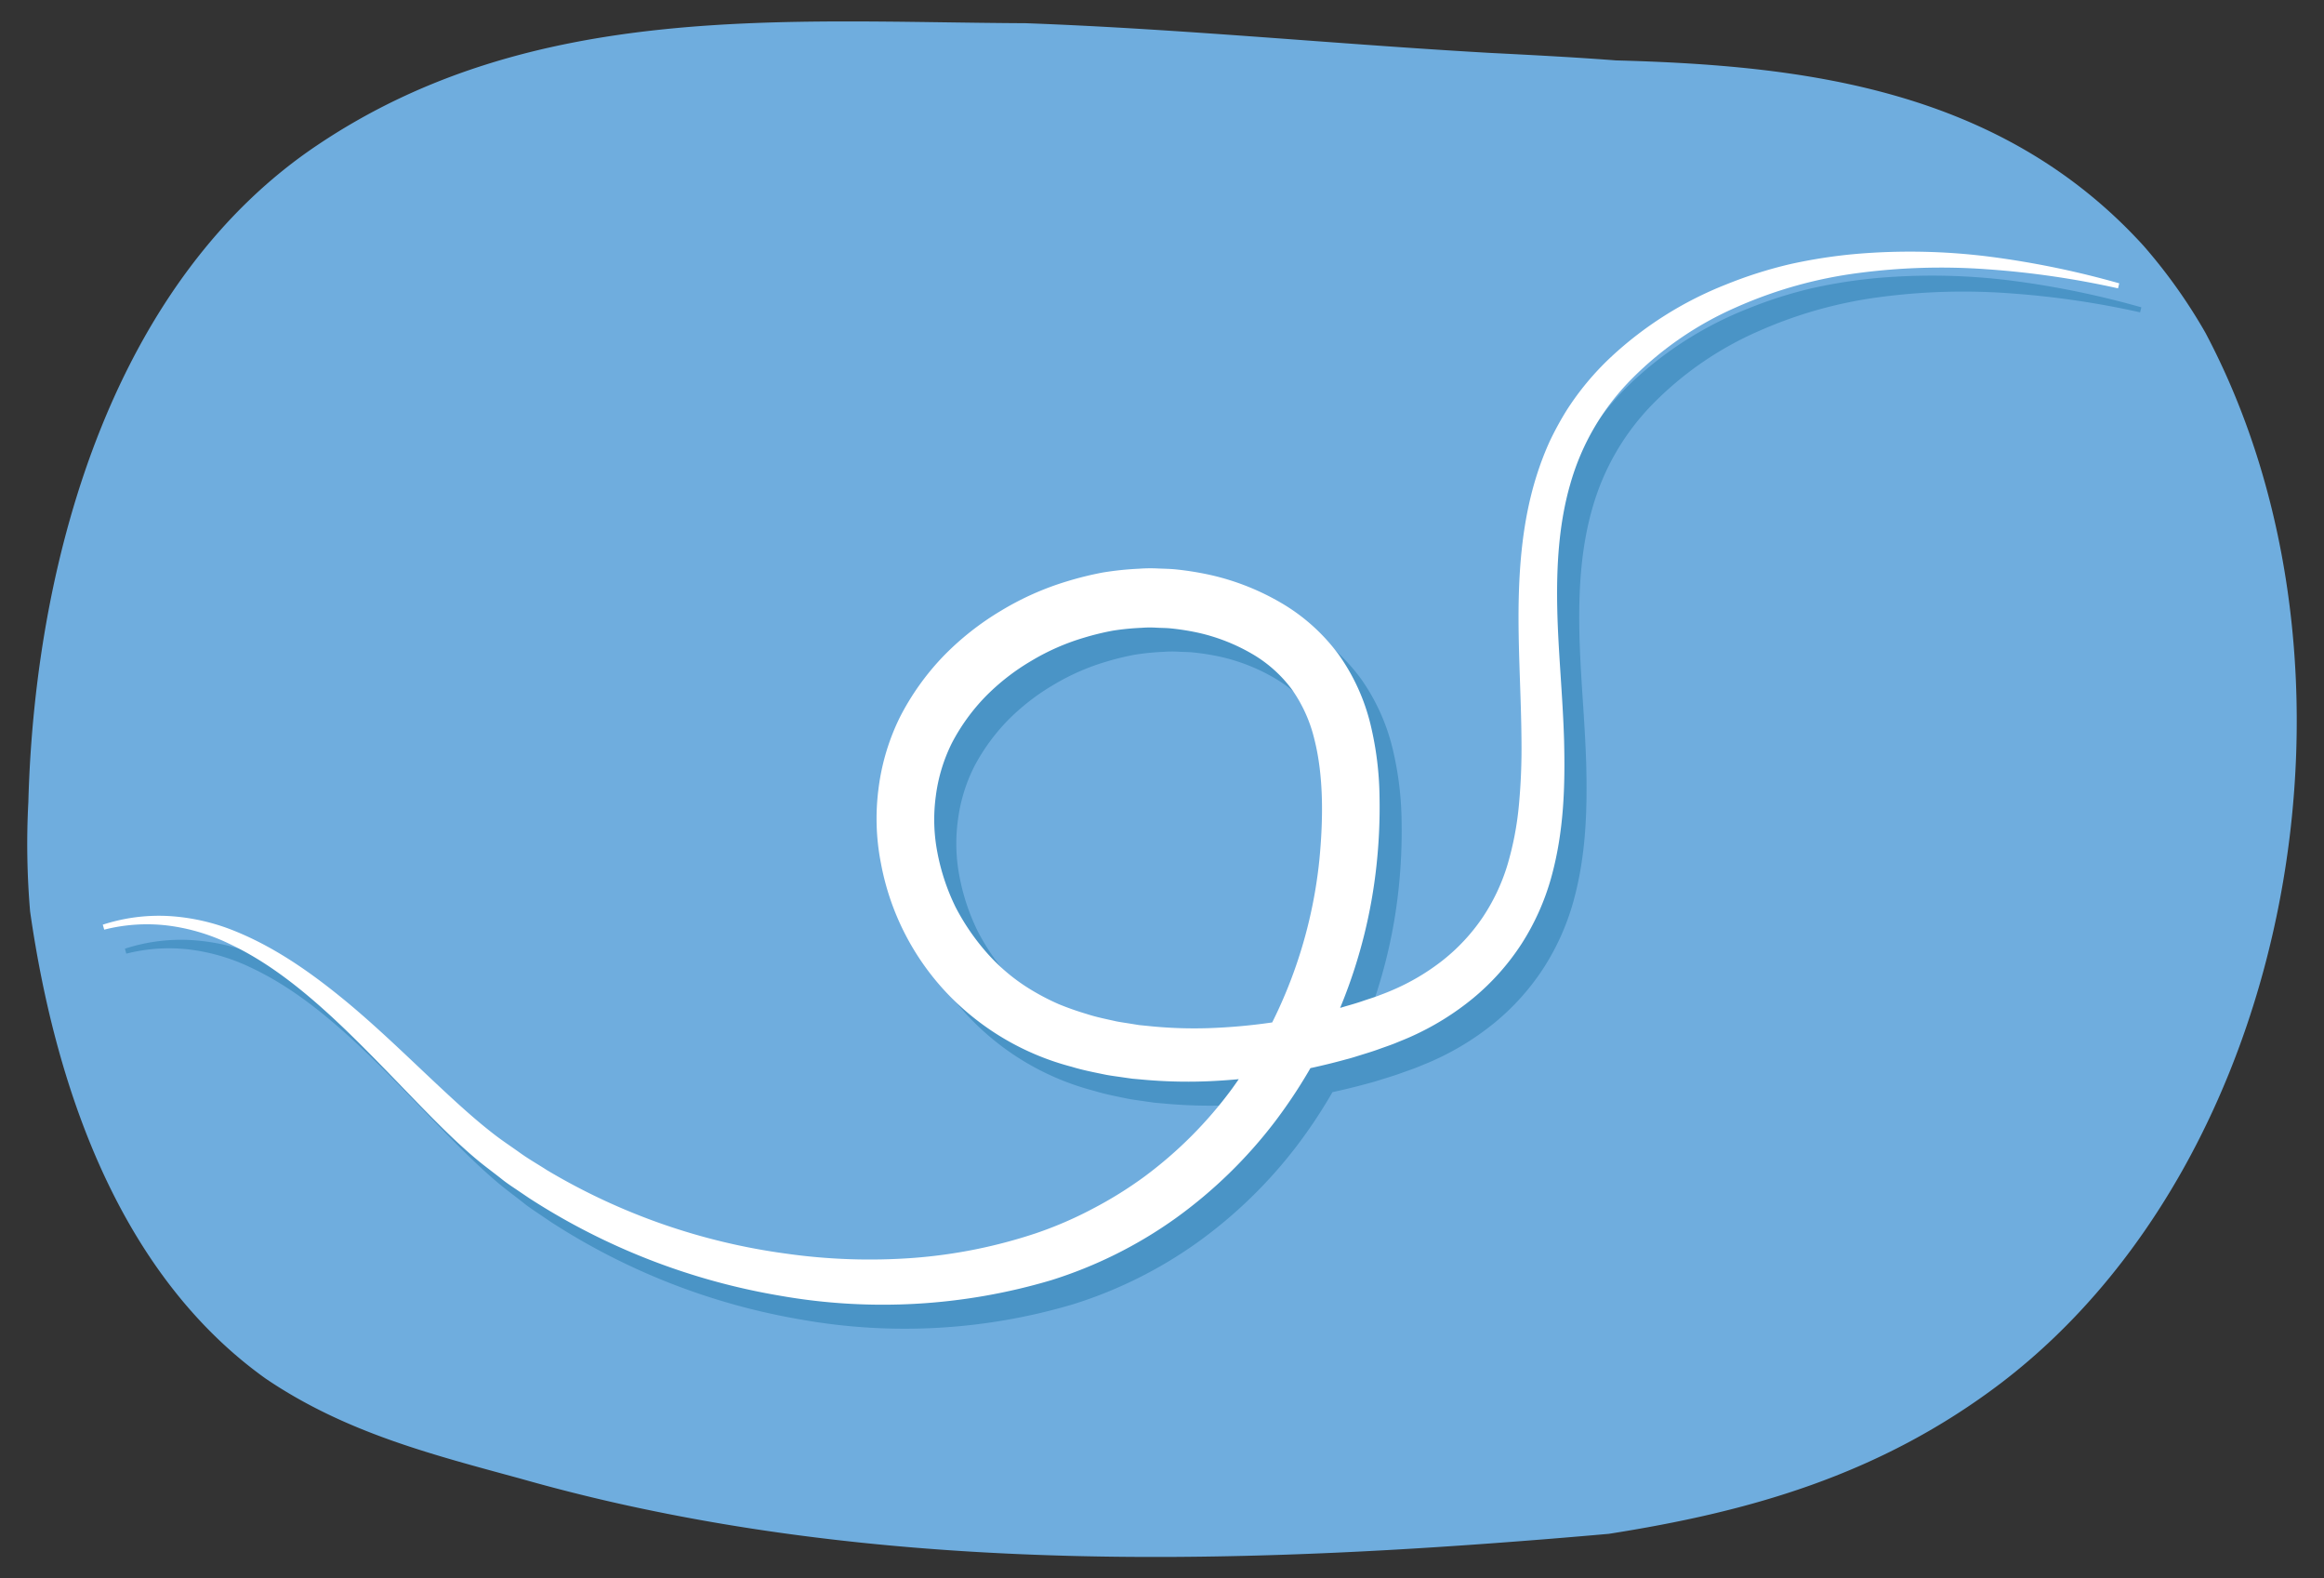
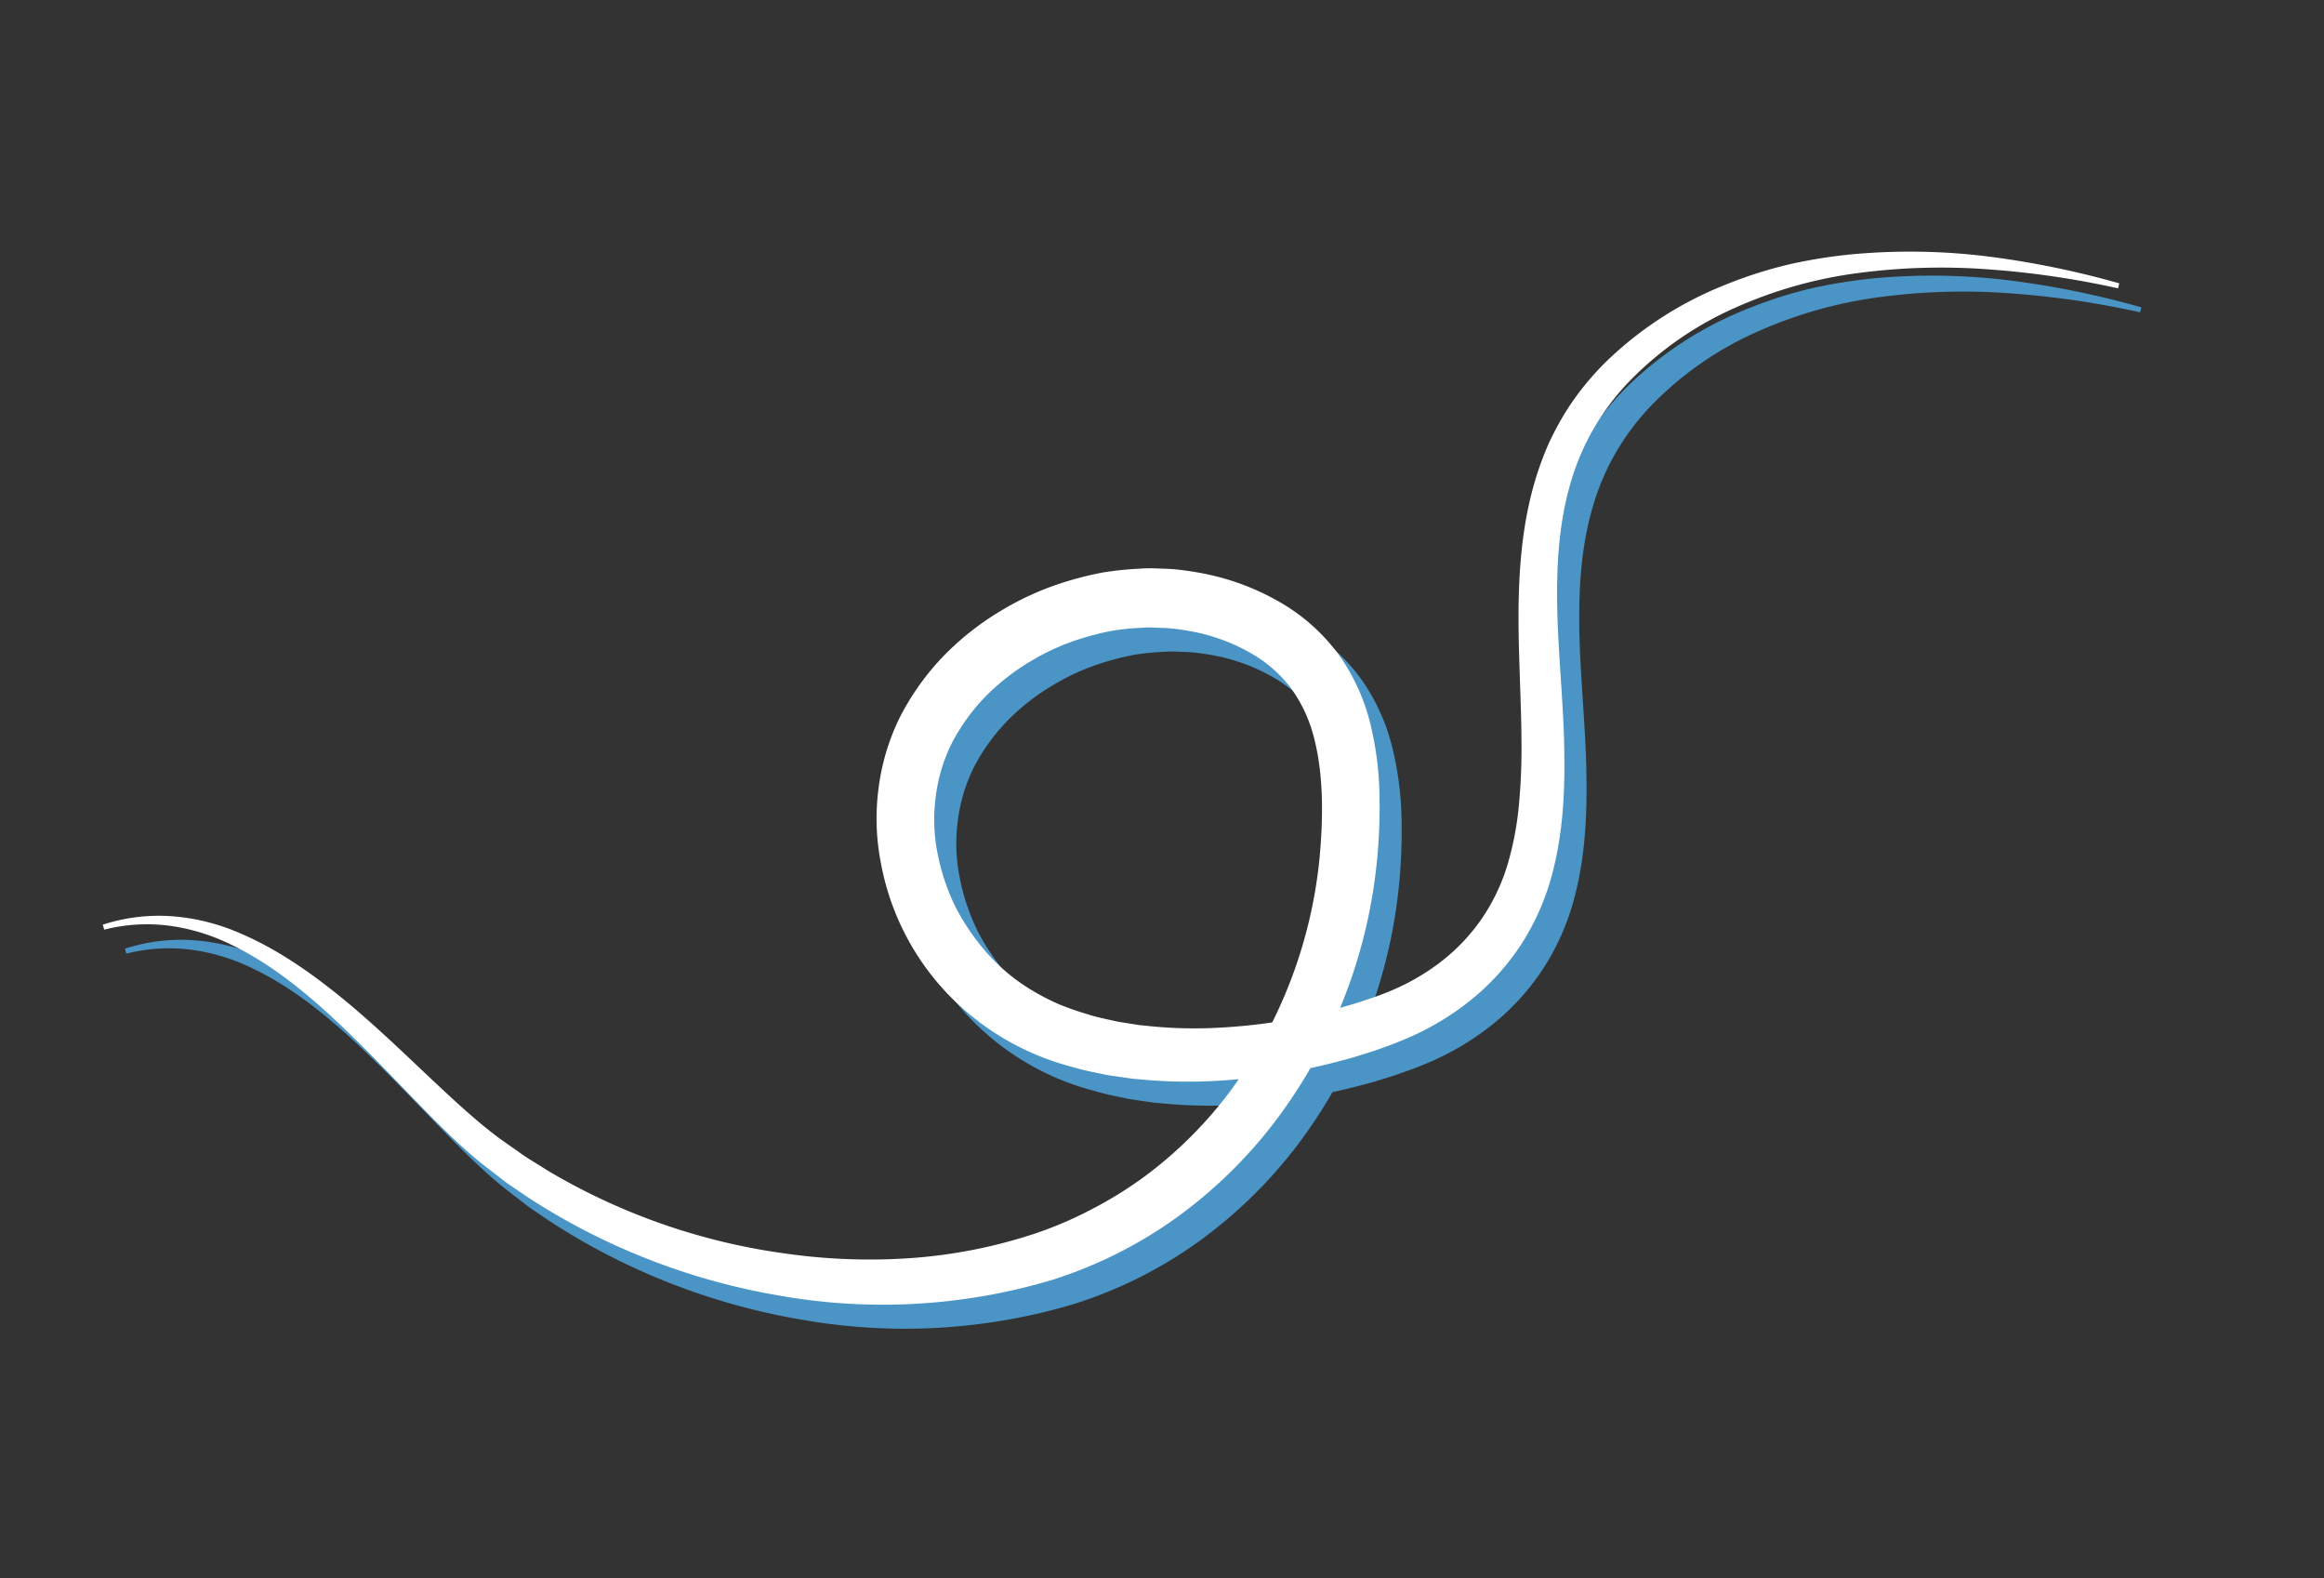
<svg xmlns="http://www.w3.org/2000/svg" width="380" height="258" viewBox="0 0 380 258">
  <rect x="0" y="0" width="380" height="258" fill="#333333" stroke="none" />
  <defs>
    <style>.cls-1{fill:#6fadde;}.cls-2{fill:#4a94c6;}.cls-3{fill:#fff;}</style>
  </defs>
  <g id="Guides_Delete_Me_" data-name="Guides (Delete Me)">
-     <path class="cls-1" d="M4.924,149c4.347,30.353,15.4,59.839,38.518,76.352,13.066,8.845,27.137,12.384,41.736,16.369q10.79,3.064,21.763,5.292c44.777,9.159,91.394,8.6,136.76,5.276q9.723-.709,19.376-1.567c22.584-3.551,44.192-9.448,64.293-24.781C375.11,189.373,389.684,109.17,360.6,54.373a87.808,87.808,0,0,0-10.109-14.2c-23.619-25.948-56.284-29.487-86.263-30.3-6.881-.525-13.795-.88-20.73-1.233-18.813-1.07-37.783-2.741-56.773-3.9-6.33-.386-12.662-.716-18.993-.946C128.37,3.609,87.162.07,51.985,23.659,19.321,45.479,5.753,89.709,4.636,131.081A130.221,130.221,0,0,0,4.924,149Z" />
    <path class="cls-2" d="M20.425,155.077a29.592,29.592,0,0,1,10.834-1.41A33.951,33.951,0,0,1,42,156.111c6.855,2.769,12.885,7.1,18.468,11.722,5.586,4.654,10.719,9.749,15.944,14.594,2.609,2.421,5.239,4.793,7.972,6.9,1.36,1.061,2.838,2.024,4.246,3.04s2.941,1.876,4.4,2.822a103.205,103.205,0,0,0,39.169,13.664,97.284,97.284,0,0,0,20.695.7,83.192,83.192,0,0,0,20.081-4.026,63.261,63.261,0,0,0,9.291-4.008,65.327,65.327,0,0,0,8.572-5.332,68.079,68.079,0,0,0,14.216-14.28,77.043,77.043,0,0,0,14.3-37.48c.643-6.693.7-13.7-.84-19.728a23.688,23.688,0,0,0-3.681-8.109,21.619,21.619,0,0,0-6.544-5.814,30.914,30.914,0,0,0-8.617-3.39,39.786,39.786,0,0,0-4.64-.743c-.779-.08-1.57-.065-2.354-.115a17.119,17.119,0,0,0-2.364.02,41.952,41.952,0,0,0-4.73.465,44.59,44.59,0,0,0-4.646,1.129,37.391,37.391,0,0,0-8.753,3.848,36.271,36.271,0,0,0-7.473,5.837,32.521,32.521,0,0,0-5.434,7.513,27.127,27.127,0,0,0-2.65,8.719,28.249,28.249,0,0,0,.265,9.252,35.012,35.012,0,0,0,2.974,8.911,37.127,37.127,0,0,0,5.37,7.749,30.985,30.985,0,0,0,7.273,5.93,37.879,37.879,0,0,0,4.235,2.172,47.293,47.293,0,0,0,4.6,1.615c1.554.509,3.185.826,4.8,1.191.814.162,1.645.267,2.467.406l1.237.2,1.254.125a72.288,72.288,0,0,0,10.138.38,93.913,93.913,0,0,0,10.214-.909,98.635,98.635,0,0,0,10.074-2.073c.836-.194,1.646-.468,2.471-.7s1.643-.479,2.448-.758,1.638-.525,2.412-.816,1.54-.574,2.288-.9a36.527,36.527,0,0,0,8.332-4.9,31.415,31.415,0,0,0,6.5-6.957A32.276,32.276,0,0,0,250.1,145.3a50.782,50.782,0,0,0,1.874-9.827,99.273,99.273,0,0,0,.415-10.372c-.039-7.02-.534-14.194-.478-21.549.074-7.324.7-14.871,3.034-22.128A49.045,49.045,0,0,1,257,76.088a51.879,51.879,0,0,1,2.743-5.039A45.5,45.5,0,0,1,267,62.314,59.615,59.615,0,0,1,285.81,50.446,71.012,71.012,0,0,1,296.343,47.1,83.671,83.671,0,0,1,307.2,45.423a103.554,103.554,0,0,1,21.757.458,145.851,145.851,0,0,1,21.18,4.355l-.206.819a144.485,144.485,0,0,0-21.173-3.1,103.491,103.491,0,0,0-21.207.586,71.887,71.887,0,0,0-20.138,5.651,55.119,55.119,0,0,0-16.951,11.629A39.715,39.715,0,0,0,260.37,83.074c-1.876,6.5-2.27,13.447-2.12,20.436s.9,14.135,1.115,21.462c.18,7.342,0,14.849-2.117,22.451a39.846,39.846,0,0,1-4.842,10.791,39.261,39.261,0,0,1-7.931,8.889,44.541,44.541,0,0,1-10.023,6.211c-.886.41-1.794.754-2.692,1.131-.9.359-1.775.645-2.664.97s-1.779.6-2.677.876-1.787.574-2.7.8a107.014,107.014,0,0,1-10.965,2.41,102.779,102.779,0,0,1-11.2,1.15,81.221,81.221,0,0,1-11.354-.275l-1.424-.126-1.424-.2c-.949-.145-1.9-.257-2.847-.432-1.891-.392-3.788-.746-5.659-1.321a43.149,43.149,0,0,1-20.386-12.025,42.052,42.052,0,0,1-10.8-21.238,37.653,37.653,0,0,1-.4-12.162,36.636,36.636,0,0,1,3.533-11.779,42,42,0,0,1,7.069-9.9,45.873,45.873,0,0,1,9.4-7.42,46.926,46.926,0,0,1,10.87-4.838,53.8,53.8,0,0,1,5.8-1.429,51.3,51.3,0,0,1,5.967-.622,24.6,24.6,0,0,1,3.012-.038c1,.047,2.013.051,3.017.157a49.4,49.4,0,0,1,5.971.99,40.52,40.52,0,0,1,11.3,4.538,31.192,31.192,0,0,1,9.359,8.462,33.2,33.2,0,0,1,5.148,11.373,53,53,0,0,1,1.467,11.694,88.758,88.758,0,0,1-.5,11.372,84.224,84.224,0,0,1-16.557,41.784,76.781,76.781,0,0,1-16.293,15.856,71.908,71.908,0,0,1-20.334,10.12,96.683,96.683,0,0,1-44.339,2.535,108.791,108.791,0,0,1-41.015-15.945l-2.291-1.551c-.766-.512-1.531-1.025-2.248-1.609-1.451-1.148-2.936-2.217-4.352-3.428-2.839-2.412-5.426-4.977-7.961-7.553-5.056-5.16-9.917-10.379-15.109-15.206-5.183-4.8-10.742-9.259-17.078-12.236a32.46,32.46,0,0,0-9.984-2.974,28.36,28.36,0,0,0-10.46.663Z" />
    <path class="cls-3" d="M16.806,151.151a29.584,29.584,0,0,1,10.833-1.41,33.923,33.923,0,0,1,10.744,2.444c6.856,2.769,12.885,7.1,18.469,11.722,5.585,4.654,10.718,9.749,15.943,14.594,2.609,2.421,5.24,4.792,7.972,6.9,1.36,1.061,2.838,2.023,4.247,3.039s2.941,1.877,4.4,2.823a103.228,103.228,0,0,0,39.169,13.664,97.289,97.289,0,0,0,20.695.7,83.145,83.145,0,0,0,20.081-4.027,63.256,63.256,0,0,0,9.291-4.007,65.327,65.327,0,0,0,8.572-5.332,68.079,68.079,0,0,0,14.216-14.28,77.043,77.043,0,0,0,14.3-37.481c.643-6.692.7-13.7-.84-19.727a23.669,23.669,0,0,0-3.681-8.109,21.594,21.594,0,0,0-6.544-5.814,30.9,30.9,0,0,0-8.617-3.39,39.786,39.786,0,0,0-4.64-.743c-.779-.081-1.57-.066-2.354-.115a17.12,17.12,0,0,0-2.364.02,41.952,41.952,0,0,0-4.73.465,44.259,44.259,0,0,0-4.645,1.129,37.411,37.411,0,0,0-8.753,3.847A36.346,36.346,0,0,0,161.1,113.9a32.556,32.556,0,0,0-5.434,7.514,27.12,27.12,0,0,0-2.65,8.719,28.277,28.277,0,0,0,.265,9.252,34.989,34.989,0,0,0,2.975,8.911,37.127,37.127,0,0,0,5.37,7.749,30.985,30.985,0,0,0,7.272,5.93,37.966,37.966,0,0,0,4.235,2.172,47.754,47.754,0,0,0,4.6,1.615c1.553.509,3.184.826,4.8,1.191.814.162,1.646.267,2.467.405l1.237.2,1.254.125a72.449,72.449,0,0,0,10.139.38,94.145,94.145,0,0,0,10.213-.909,98.635,98.635,0,0,0,10.074-2.073c.837-.194,1.646-.468,2.471-.7s1.643-.479,2.448-.758,1.639-.525,2.412-.816,1.54-.574,2.288-.9a36.506,36.506,0,0,0,8.332-4.9,31.443,31.443,0,0,0,6.5-6.957,32.288,32.288,0,0,0,4.122-8.685,50.792,50.792,0,0,0,1.874-9.828,98.981,98.981,0,0,0,.415-10.371c-.039-7.02-.533-14.194-.478-21.549.074-7.324.7-14.871,3.034-22.128a49.347,49.347,0,0,1,2.053-5.333,51.989,51.989,0,0,1,2.744-5.038,45.458,45.458,0,0,1,7.259-8.735A59.611,59.611,0,0,1,282.19,46.52a70.87,70.87,0,0,1,10.534-3.347A83.63,83.63,0,0,1,303.582,41.5a103.552,103.552,0,0,1,21.757.458,145.823,145.823,0,0,1,21.18,4.355l-.2.819a144.524,144.524,0,0,0-21.173-3.1,103.487,103.487,0,0,0-21.207.586A71.893,71.893,0,0,0,283.8,50.268,55.134,55.134,0,0,0,266.844,61.9a39.715,39.715,0,0,0-10.093,17.251c-1.877,6.5-2.271,13.448-2.12,20.437s.9,14.135,1.114,21.462c.181,7.342,0,14.849-2.117,22.451a39.859,39.859,0,0,1-4.842,10.791,39.261,39.261,0,0,1-7.931,8.889,44.592,44.592,0,0,1-10.022,6.211c-.887.41-1.795.754-2.693,1.131-.9.359-1.775.645-2.663.969s-1.78.6-2.677.876-1.788.575-2.7.8a107,107,0,0,1-10.964,2.41,102.8,102.8,0,0,1-11.2,1.15,81.224,81.224,0,0,1-11.354-.275l-1.424-.126-1.424-.2c-.948-.144-1.9-.257-2.846-.431-1.892-.392-3.789-.746-5.66-1.321a43.157,43.157,0,0,1-20.386-12.025,42.061,42.061,0,0,1-10.8-21.239,37.674,37.674,0,0,1-.4-12.161,36.628,36.628,0,0,1,3.533-11.779,42.03,42.03,0,0,1,7.069-9.9,45.873,45.873,0,0,1,9.4-7.42,46.944,46.944,0,0,1,10.87-4.838,53.8,53.8,0,0,1,5.8-1.429,51.322,51.322,0,0,1,5.967-.622,24.4,24.4,0,0,1,3.012-.038c1.006.047,2.014.051,3.017.157a49.206,49.206,0,0,1,5.971.99,40.508,40.508,0,0,1,11.3,4.538,31.194,31.194,0,0,1,9.36,8.462A33.2,33.2,0,0,1,224.1,118.44a53.123,53.123,0,0,1,1.467,11.694,88.562,88.562,0,0,1-.5,11.371,84.224,84.224,0,0,1-16.557,41.785,76.781,76.781,0,0,1-16.293,15.856,71.934,71.934,0,0,1-20.334,10.12,96.7,96.7,0,0,1-44.339,2.535,108.776,108.776,0,0,1-41.015-15.946l-2.291-1.55c-.766-.512-1.531-1.025-2.248-1.609-1.451-1.148-2.936-2.217-4.352-3.429-2.839-2.411-5.426-4.976-7.961-7.552-5.056-5.16-9.917-10.379-15.109-15.206-5.183-4.8-10.741-9.26-17.078-12.236A32.433,32.433,0,0,0,27.5,151.3a28.333,28.333,0,0,0-10.459.663Z" />
  </g>
</svg>